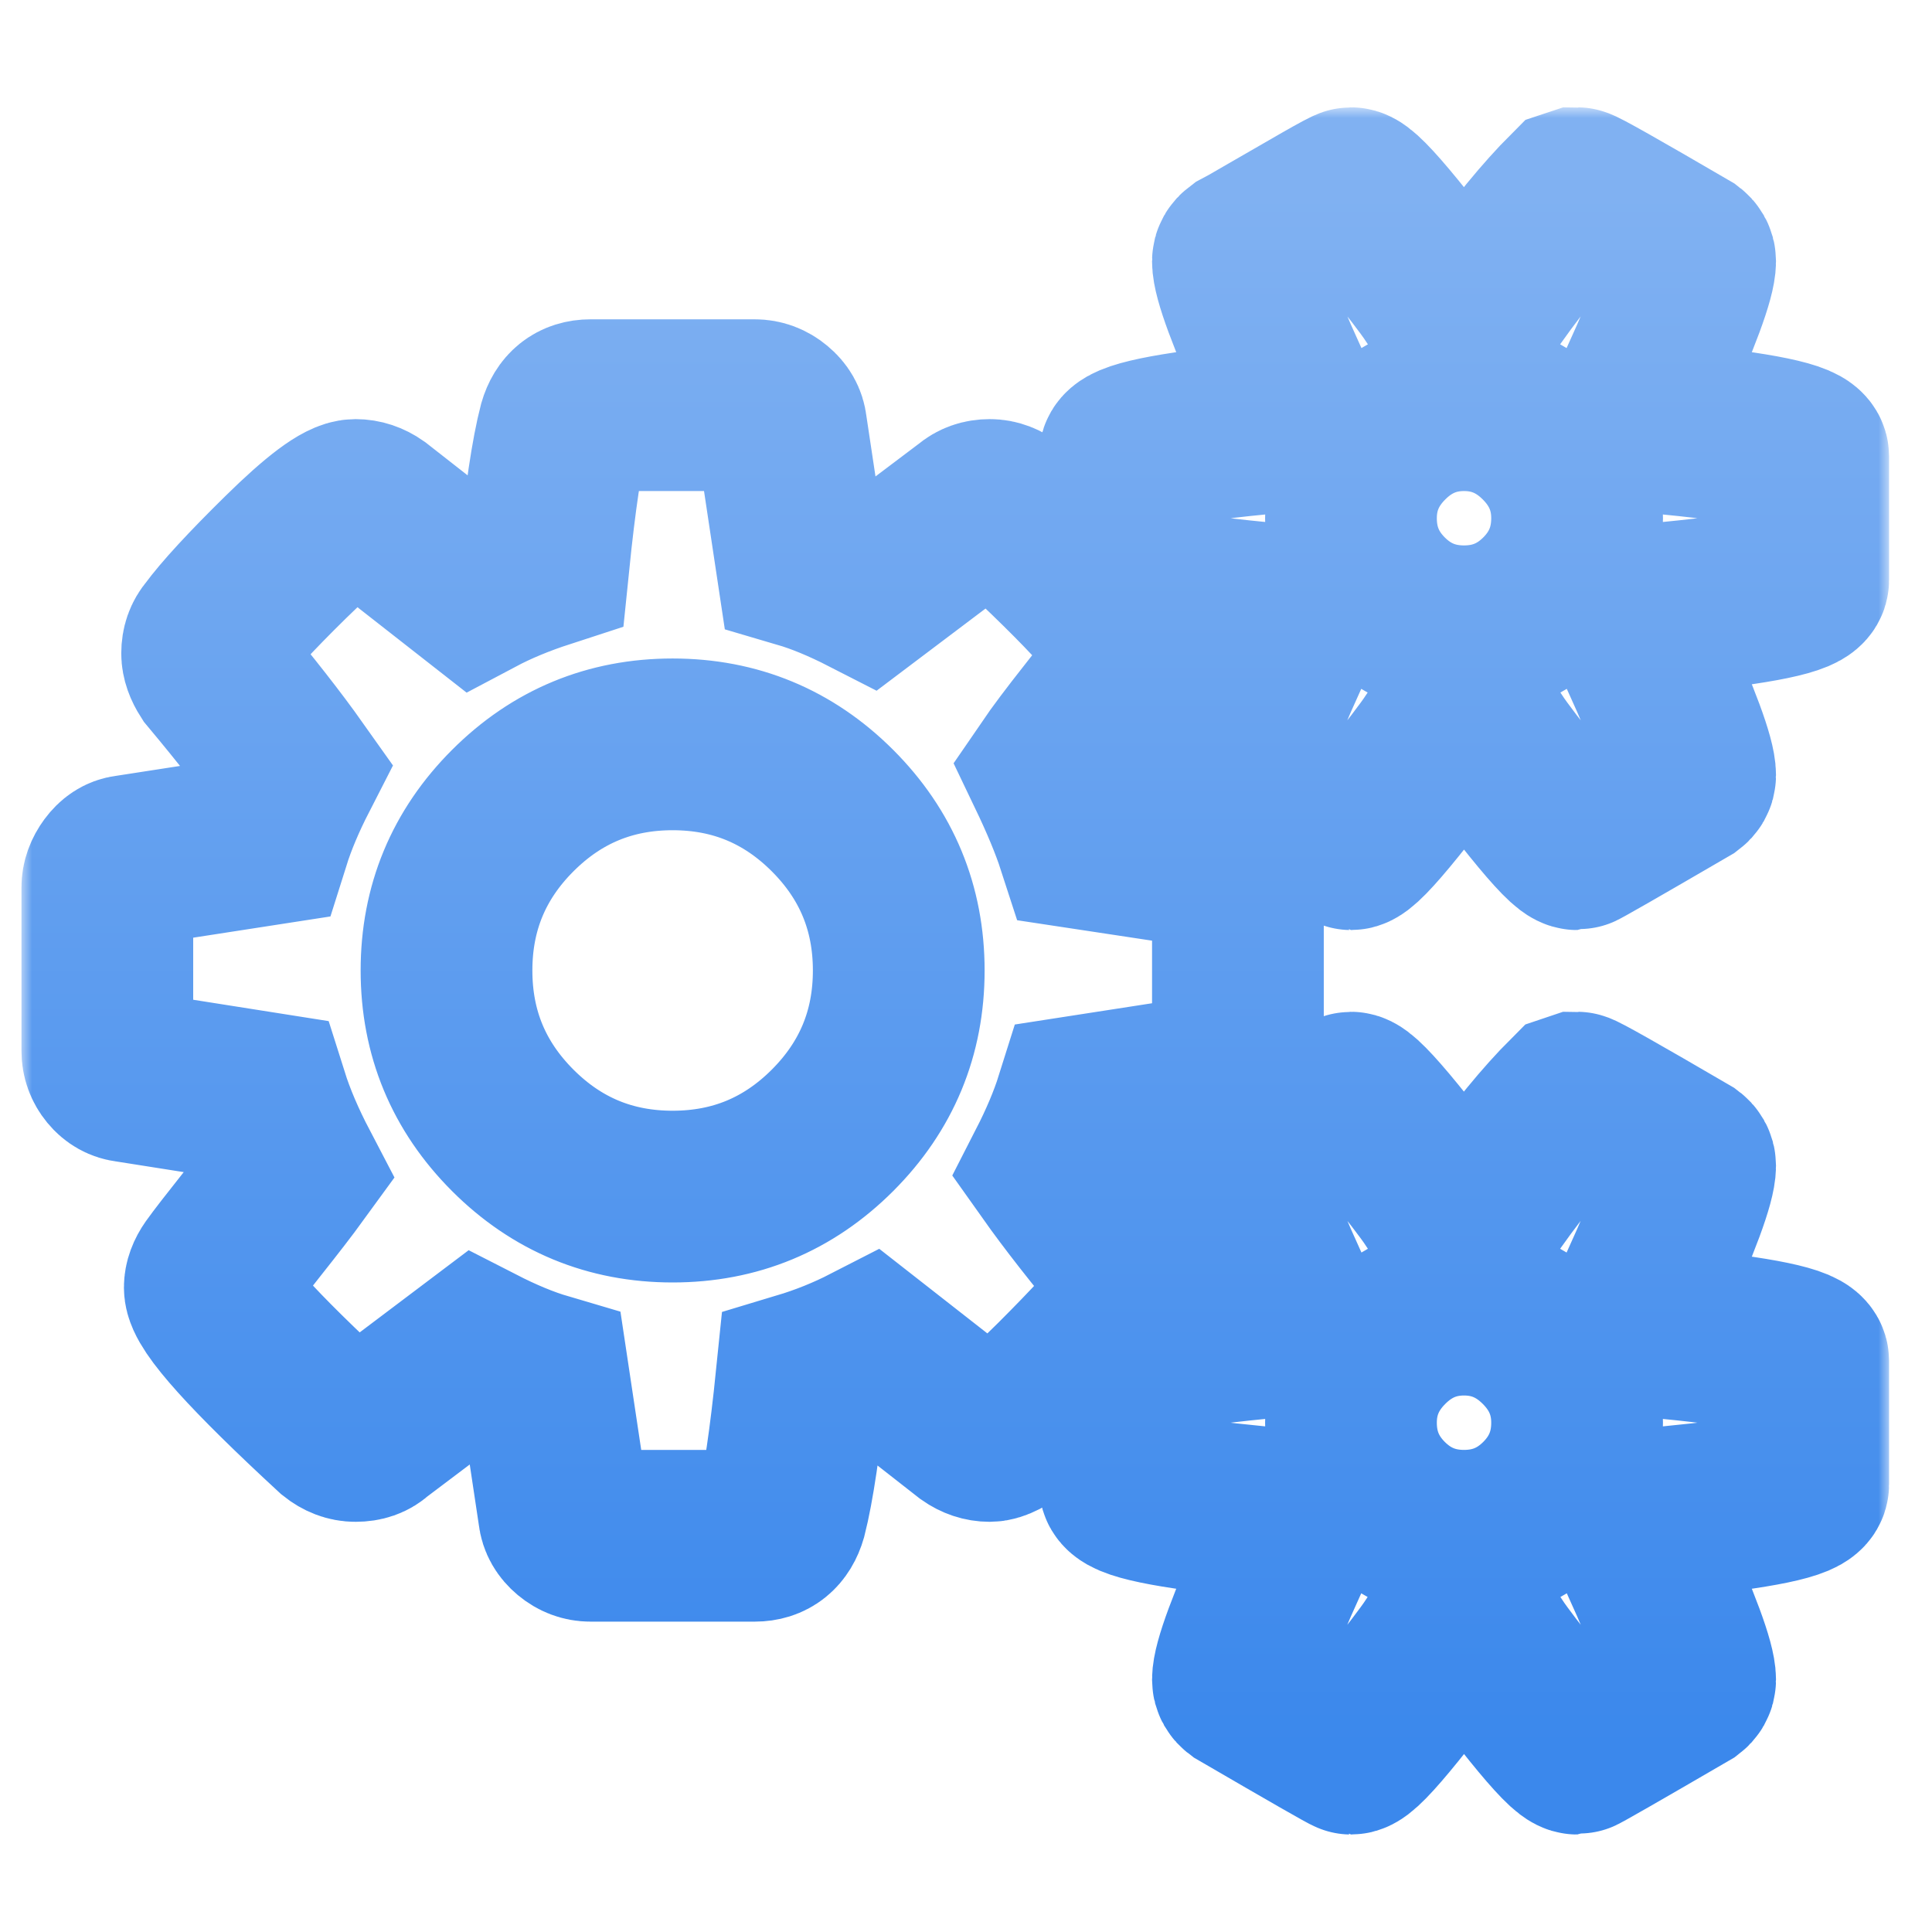
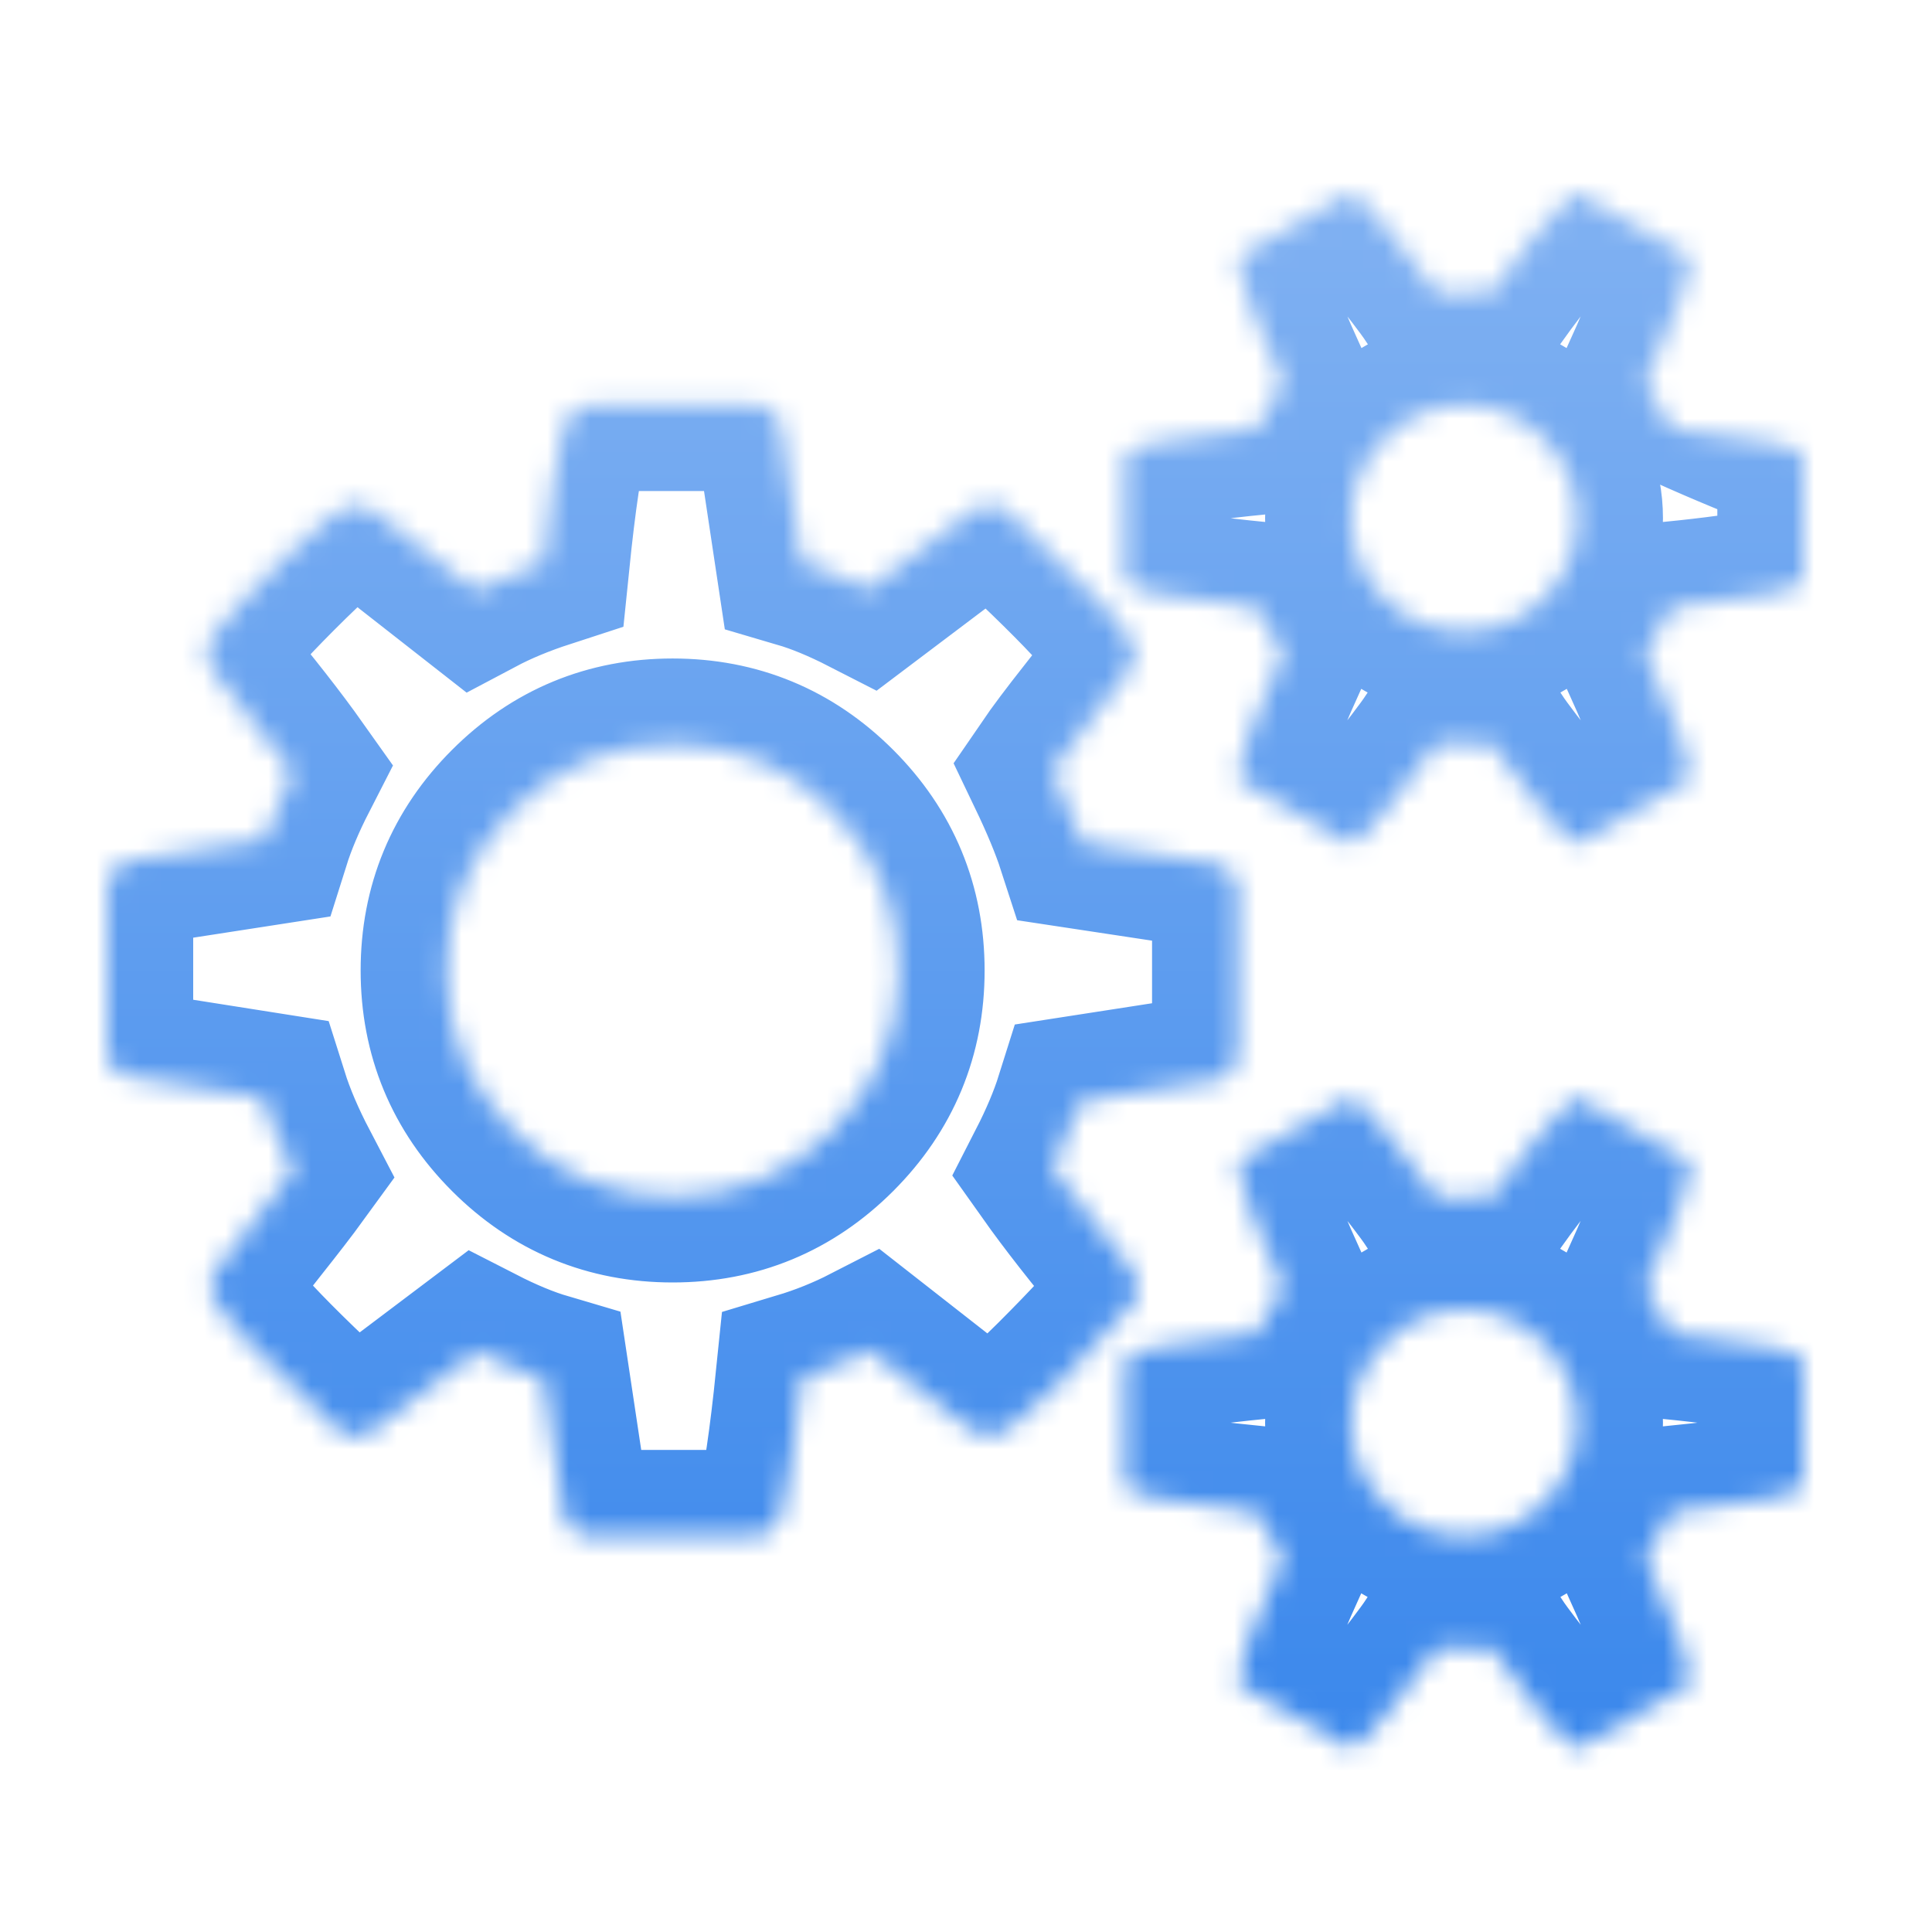
<svg xmlns="http://www.w3.org/2000/svg" width="90" height="90" viewBox="0 0 90 90" fill="none">
  <mask id="path-1-outside-1_302_279" maskUnits="userSpaceOnUse" x="1" y="5" width="87" height="81" fill="black">
-     <rect fill="white" x="1" y="5" width="87" height="81" />
    <path d="M41.867 45.208C41.867 42.301 40.838 39.818 38.781 37.761C36.723 35.704 34.241 34.675 31.333 34.675C28.426 34.675 25.943 35.704 23.886 37.761C21.829 39.818 20.8 42.301 20.8 45.208C20.8 48.116 21.829 50.598 23.886 52.656C25.943 54.713 28.426 55.742 31.333 55.742C34.241 55.742 36.723 54.713 38.781 52.656C40.838 50.598 41.867 48.116 41.867 45.208ZM73.467 66.275C73.467 64.849 72.945 63.614 71.903 62.572C70.861 61.529 69.626 61.008 68.2 61.008C66.774 61.008 65.539 61.529 64.497 62.572C63.455 63.614 62.933 64.849 62.933 66.275C62.933 67.729 63.448 68.97 64.476 69.999C65.505 71.027 66.746 71.542 68.2 71.542C69.654 71.542 70.895 71.027 71.924 69.999C72.952 68.97 73.467 67.729 73.467 66.275ZM73.467 24.142C73.467 22.715 72.945 21.481 71.903 20.439C70.861 19.396 69.626 18.875 68.2 18.875C66.774 18.875 65.539 19.396 64.497 20.439C63.455 21.481 62.933 22.715 62.933 24.142C62.933 25.596 63.448 26.837 64.476 27.865C65.505 28.894 66.746 29.408 68.2 29.408C69.654 29.408 70.895 28.894 71.924 27.865C72.952 26.837 73.467 25.596 73.467 24.142ZM57.667 41.464V49.076C57.667 49.35 57.571 49.618 57.379 49.878C57.187 50.139 56.967 50.283 56.72 50.31L50.343 51.298C50.041 52.258 49.602 53.3 49.026 54.425C49.959 55.742 51.193 57.319 52.729 59.157C52.921 59.459 53.017 59.733 53.017 59.98C53.017 60.309 52.921 60.569 52.729 60.761C52.098 61.584 50.967 62.812 49.335 64.444C47.703 66.076 46.626 66.892 46.105 66.892C45.803 66.892 45.515 66.796 45.241 66.604L40.509 62.901C39.494 63.422 38.438 63.847 37.341 64.177C37.039 67.139 36.723 69.265 36.394 70.554C36.202 71.213 35.791 71.542 35.16 71.542H27.507C27.205 71.542 26.931 71.439 26.684 71.233C26.437 71.027 26.3 70.787 26.272 70.513L25.326 64.218C24.393 63.943 23.365 63.518 22.24 62.942L17.385 66.604C17.193 66.796 16.919 66.892 16.562 66.892C16.26 66.892 15.972 66.782 15.698 66.563C11.748 62.915 9.773 60.72 9.773 59.98C9.773 59.733 9.869 59.472 10.061 59.198C10.335 58.814 10.898 58.087 11.748 57.017C12.598 55.947 13.243 55.111 13.682 54.507C13.051 53.3 12.571 52.176 12.242 51.133L5.987 50.146C5.713 50.118 5.48 49.988 5.288 49.755C5.096 49.522 5 49.254 5 48.953V41.341C5 41.066 5.096 40.799 5.288 40.538C5.48 40.278 5.699 40.134 5.946 40.106L12.324 39.119C12.626 38.159 13.065 37.116 13.641 35.992C12.708 34.675 11.474 33.098 9.938 31.26C9.745 30.958 9.649 30.684 9.649 30.437C9.649 30.108 9.745 29.834 9.938 29.614C10.541 28.791 11.666 27.57 13.312 25.952C14.957 24.334 16.041 23.524 16.562 23.524C16.864 23.524 17.152 23.62 17.426 23.812L22.158 27.516C23.09 27.022 24.146 26.583 25.326 26.199C25.628 23.236 25.943 21.124 26.272 19.863C26.464 19.204 26.876 18.875 27.507 18.875H35.16C35.462 18.875 35.736 18.978 35.983 19.184C36.23 19.389 36.367 19.629 36.394 19.904L37.341 26.199C38.273 26.473 39.302 26.898 40.427 27.474L45.282 23.812C45.501 23.62 45.776 23.524 46.105 23.524C46.406 23.524 46.694 23.634 46.969 23.854C50.919 27.502 52.894 29.696 52.894 30.437C52.894 30.656 52.798 30.917 52.606 31.219C52.277 31.658 51.7 32.398 50.878 33.441C50.055 34.483 49.438 35.306 49.026 35.909C49.657 37.226 50.123 38.351 50.425 39.283L56.679 40.23C56.953 40.285 57.187 40.429 57.379 40.662C57.571 40.895 57.667 41.162 57.667 41.464ZM84 63.395V69.155C84 69.594 81.956 70.019 77.869 70.431C77.54 71.171 77.129 71.885 76.635 72.57C78.034 75.67 78.733 77.563 78.733 78.248C78.733 78.358 78.678 78.454 78.569 78.537C75.222 80.484 73.522 81.458 73.467 81.458C73.247 81.458 72.616 80.813 71.574 79.524C70.532 78.235 69.818 77.302 69.434 76.726C68.886 76.781 68.474 76.808 68.2 76.808C67.926 76.808 67.514 76.781 66.966 76.726C66.582 77.302 65.868 78.235 64.826 79.524C63.784 80.813 63.153 81.458 62.933 81.458C62.879 81.458 61.178 80.484 57.831 78.537C57.721 78.454 57.667 78.358 57.667 78.248C57.667 77.563 58.366 75.67 59.765 72.57C59.271 71.885 58.86 71.171 58.531 70.431C54.444 70.019 52.4 69.594 52.4 69.155V63.395C52.4 62.956 54.444 62.531 58.531 62.119C58.887 61.324 59.299 60.611 59.765 59.98C58.366 56.88 57.667 54.987 57.667 54.302C57.667 54.192 57.721 54.096 57.831 54.014C57.941 53.959 58.421 53.684 59.271 53.191C60.122 52.697 60.931 52.231 61.699 51.792C62.467 51.353 62.879 51.133 62.933 51.133C63.153 51.133 63.784 51.771 64.826 53.047C65.868 54.322 66.582 55.248 66.966 55.824C67.514 55.769 67.926 55.742 68.2 55.742C68.474 55.742 68.886 55.769 69.434 55.824C70.833 53.876 72.095 52.34 73.22 51.216L73.467 51.133C73.576 51.133 75.277 52.093 78.569 54.014C78.678 54.096 78.733 54.192 78.733 54.302C78.733 54.987 78.034 56.88 76.635 59.98C77.101 60.611 77.513 61.324 77.869 62.119C81.956 62.531 84 62.956 84 63.395ZM84 21.262V27.022C84 27.461 81.956 27.886 77.869 28.297C77.54 29.038 77.129 29.751 76.635 30.437C78.034 33.537 78.733 35.429 78.733 36.115C78.733 36.225 78.678 36.321 78.569 36.403C75.222 38.351 73.522 39.325 73.467 39.325C73.247 39.325 72.616 38.68 71.574 37.391C70.532 36.101 69.818 35.169 69.434 34.593C68.886 34.648 68.474 34.675 68.2 34.675C67.926 34.675 67.514 34.648 66.966 34.593C66.582 35.169 65.868 36.101 64.826 37.391C63.784 38.68 63.153 39.325 62.933 39.325C62.879 39.325 61.178 38.351 57.831 36.403C57.721 36.321 57.667 36.225 57.667 36.115C57.667 35.429 58.366 33.537 59.765 30.437C59.271 29.751 58.86 29.038 58.531 28.297C54.444 27.886 52.4 27.461 52.4 27.022V21.262C52.4 20.823 54.444 20.397 58.531 19.986C58.887 19.191 59.299 18.477 59.765 17.846C58.366 14.747 57.667 12.854 57.667 12.168C57.667 12.059 57.721 11.963 57.831 11.88C57.941 11.825 58.421 11.551 59.271 11.057C60.122 10.563 60.931 10.097 61.699 9.658C62.467 9.219 62.879 9 62.933 9C63.153 9 63.784 9.638 64.826 10.913C65.868 12.189 66.582 13.115 66.966 13.691C67.514 13.636 67.926 13.608 68.2 13.608C68.474 13.608 68.886 13.636 69.434 13.691C70.833 11.743 72.095 10.207 73.22 9.082L73.467 9C73.576 9 75.277 9.96 78.569 11.88C78.678 11.963 78.733 12.059 78.733 12.168C78.733 12.854 78.034 14.747 76.635 17.846C77.101 18.477 77.513 19.191 77.869 19.986C81.956 20.397 84 20.823 84 21.262Z" />
  </mask>
-   <path d="M41.867 45.208C41.867 42.301 40.838 39.818 38.781 37.761C36.723 35.704 34.241 34.675 31.333 34.675C28.426 34.675 25.943 35.704 23.886 37.761C21.829 39.818 20.8 42.301 20.8 45.208C20.8 48.116 21.829 50.598 23.886 52.656C25.943 54.713 28.426 55.742 31.333 55.742C34.241 55.742 36.723 54.713 38.781 52.656C40.838 50.598 41.867 48.116 41.867 45.208ZM73.467 66.275C73.467 64.849 72.945 63.614 71.903 62.572C70.861 61.529 69.626 61.008 68.2 61.008C66.774 61.008 65.539 61.529 64.497 62.572C63.455 63.614 62.933 64.849 62.933 66.275C62.933 67.729 63.448 68.97 64.476 69.999C65.505 71.027 66.746 71.542 68.2 71.542C69.654 71.542 70.895 71.027 71.924 69.999C72.952 68.97 73.467 67.729 73.467 66.275ZM73.467 24.142C73.467 22.715 72.945 21.481 71.903 20.439C70.861 19.396 69.626 18.875 68.2 18.875C66.774 18.875 65.539 19.396 64.497 20.439C63.455 21.481 62.933 22.715 62.933 24.142C62.933 25.596 63.448 26.837 64.476 27.865C65.505 28.894 66.746 29.408 68.2 29.408C69.654 29.408 70.895 28.894 71.924 27.865C72.952 26.837 73.467 25.596 73.467 24.142ZM57.667 41.464V49.076C57.667 49.35 57.571 49.618 57.379 49.878C57.187 50.139 56.967 50.283 56.72 50.31L50.343 51.298C50.041 52.258 49.602 53.3 49.026 54.425C49.959 55.742 51.193 57.319 52.729 59.157C52.921 59.459 53.017 59.733 53.017 59.98C53.017 60.309 52.921 60.569 52.729 60.761C52.098 61.584 50.967 62.812 49.335 64.444C47.703 66.076 46.626 66.892 46.105 66.892C45.803 66.892 45.515 66.796 45.241 66.604L40.509 62.901C39.494 63.422 38.438 63.847 37.341 64.177C37.039 67.139 36.723 69.265 36.394 70.554C36.202 71.213 35.791 71.542 35.16 71.542H27.507C27.205 71.542 26.931 71.439 26.684 71.233C26.437 71.027 26.3 70.787 26.272 70.513L25.326 64.218C24.393 63.943 23.365 63.518 22.24 62.942L17.385 66.604C17.193 66.796 16.919 66.892 16.562 66.892C16.26 66.892 15.972 66.782 15.698 66.563C11.748 62.915 9.773 60.72 9.773 59.98C9.773 59.733 9.869 59.472 10.061 59.198C10.335 58.814 10.898 58.087 11.748 57.017C12.598 55.947 13.243 55.111 13.682 54.507C13.051 53.3 12.571 52.176 12.242 51.133L5.987 50.146C5.713 50.118 5.48 49.988 5.288 49.755C5.096 49.522 5 49.254 5 48.953V41.341C5 41.066 5.096 40.799 5.288 40.538C5.48 40.278 5.699 40.134 5.946 40.106L12.324 39.119C12.626 38.159 13.065 37.116 13.641 35.992C12.708 34.675 11.474 33.098 9.938 31.26C9.745 30.958 9.649 30.684 9.649 30.437C9.649 30.108 9.745 29.834 9.938 29.614C10.541 28.791 11.666 27.57 13.312 25.952C14.957 24.334 16.041 23.524 16.562 23.524C16.864 23.524 17.152 23.62 17.426 23.812L22.158 27.516C23.09 27.022 24.146 26.583 25.326 26.199C25.628 23.236 25.943 21.124 26.272 19.863C26.464 19.204 26.876 18.875 27.507 18.875H35.16C35.462 18.875 35.736 18.978 35.983 19.184C36.23 19.389 36.367 19.629 36.394 19.904L37.341 26.199C38.273 26.473 39.302 26.898 40.427 27.474L45.282 23.812C45.501 23.62 45.776 23.524 46.105 23.524C46.406 23.524 46.694 23.634 46.969 23.854C50.919 27.502 52.894 29.696 52.894 30.437C52.894 30.656 52.798 30.917 52.606 31.219C52.277 31.658 51.7 32.398 50.878 33.441C50.055 34.483 49.438 35.306 49.026 35.909C49.657 37.226 50.123 38.351 50.425 39.283L56.679 40.23C56.953 40.285 57.187 40.429 57.379 40.662C57.571 40.895 57.667 41.162 57.667 41.464ZM84 63.395V69.155C84 69.594 81.956 70.019 77.869 70.431C77.54 71.171 77.129 71.885 76.635 72.57C78.034 75.67 78.733 77.563 78.733 78.248C78.733 78.358 78.678 78.454 78.569 78.537C75.222 80.484 73.522 81.458 73.467 81.458C73.247 81.458 72.616 80.813 71.574 79.524C70.532 78.235 69.818 77.302 69.434 76.726C68.886 76.781 68.474 76.808 68.2 76.808C67.926 76.808 67.514 76.781 66.966 76.726C66.582 77.302 65.868 78.235 64.826 79.524C63.784 80.813 63.153 81.458 62.933 81.458C62.879 81.458 61.178 80.484 57.831 78.537C57.721 78.454 57.667 78.358 57.667 78.248C57.667 77.563 58.366 75.67 59.765 72.57C59.271 71.885 58.86 71.171 58.531 70.431C54.444 70.019 52.4 69.594 52.4 69.155V63.395C52.4 62.956 54.444 62.531 58.531 62.119C58.887 61.324 59.299 60.611 59.765 59.98C58.366 56.88 57.667 54.987 57.667 54.302C57.667 54.192 57.721 54.096 57.831 54.014C57.941 53.959 58.421 53.684 59.271 53.191C60.122 52.697 60.931 52.231 61.699 51.792C62.467 51.353 62.879 51.133 62.933 51.133C63.153 51.133 63.784 51.771 64.826 53.047C65.868 54.322 66.582 55.248 66.966 55.824C67.514 55.769 67.926 55.742 68.2 55.742C68.474 55.742 68.886 55.769 69.434 55.824C70.833 53.876 72.095 52.34 73.22 51.216L73.467 51.133C73.576 51.133 75.277 52.093 78.569 54.014C78.678 54.096 78.733 54.192 78.733 54.302C78.733 54.987 78.034 56.88 76.635 59.98C77.101 60.611 77.513 61.324 77.869 62.119C81.956 62.531 84 62.956 84 63.395ZM84 21.262V27.022C84 27.461 81.956 27.886 77.869 28.297C77.54 29.038 77.129 29.751 76.635 30.437C78.034 33.537 78.733 35.429 78.733 36.115C78.733 36.225 78.678 36.321 78.569 36.403C75.222 38.351 73.522 39.325 73.467 39.325C73.247 39.325 72.616 38.68 71.574 37.391C70.532 36.101 69.818 35.169 69.434 34.593C68.886 34.648 68.474 34.675 68.2 34.675C67.926 34.675 67.514 34.648 66.966 34.593C66.582 35.169 65.868 36.101 64.826 37.391C63.784 38.68 63.153 39.325 62.933 39.325C62.879 39.325 61.178 38.351 57.831 36.403C57.721 36.321 57.667 36.225 57.667 36.115C57.667 35.429 58.366 33.537 59.765 30.437C59.271 29.751 58.86 29.038 58.531 28.297C54.444 27.886 52.4 27.461 52.4 27.022V21.262C52.4 20.823 54.444 20.397 58.531 19.986C58.887 19.191 59.299 18.477 59.765 17.846C58.366 14.747 57.667 12.854 57.667 12.168C57.667 12.059 57.721 11.963 57.831 11.88C57.941 11.825 58.421 11.551 59.271 11.057C60.122 10.563 60.931 10.097 61.699 9.658C62.467 9.219 62.879 9 62.933 9C63.153 9 63.784 9.638 64.826 10.913C65.868 12.189 66.582 13.115 66.966 13.691C67.514 13.636 67.926 13.608 68.2 13.608C68.474 13.608 68.886 13.636 69.434 13.691C70.833 11.743 72.095 10.207 73.22 9.082L73.467 9C73.576 9 75.277 9.96 78.569 11.88C78.678 11.963 78.733 12.059 78.733 12.168C78.733 12.854 78.034 14.747 76.635 17.846C77.101 18.477 77.513 19.191 77.869 19.986C81.956 20.397 84 20.823 84 21.262Z" stroke="url(#paint0_linear_302_279)" stroke-width="8" mask="url(#path-1-outside-1_302_279)" />
+   <path d="M41.867 45.208C41.867 42.301 40.838 39.818 38.781 37.761C36.723 35.704 34.241 34.675 31.333 34.675C28.426 34.675 25.943 35.704 23.886 37.761C21.829 39.818 20.8 42.301 20.8 45.208C20.8 48.116 21.829 50.598 23.886 52.656C25.943 54.713 28.426 55.742 31.333 55.742C34.241 55.742 36.723 54.713 38.781 52.656C40.838 50.598 41.867 48.116 41.867 45.208ZM73.467 66.275C73.467 64.849 72.945 63.614 71.903 62.572C70.861 61.529 69.626 61.008 68.2 61.008C66.774 61.008 65.539 61.529 64.497 62.572C63.455 63.614 62.933 64.849 62.933 66.275C62.933 67.729 63.448 68.97 64.476 69.999C65.505 71.027 66.746 71.542 68.2 71.542C69.654 71.542 70.895 71.027 71.924 69.999C72.952 68.97 73.467 67.729 73.467 66.275ZM73.467 24.142C73.467 22.715 72.945 21.481 71.903 20.439C70.861 19.396 69.626 18.875 68.2 18.875C66.774 18.875 65.539 19.396 64.497 20.439C63.455 21.481 62.933 22.715 62.933 24.142C62.933 25.596 63.448 26.837 64.476 27.865C65.505 28.894 66.746 29.408 68.2 29.408C69.654 29.408 70.895 28.894 71.924 27.865C72.952 26.837 73.467 25.596 73.467 24.142ZM57.667 41.464V49.076C57.667 49.35 57.571 49.618 57.379 49.878C57.187 50.139 56.967 50.283 56.72 50.31L50.343 51.298C50.041 52.258 49.602 53.3 49.026 54.425C49.959 55.742 51.193 57.319 52.729 59.157C52.921 59.459 53.017 59.733 53.017 59.98C53.017 60.309 52.921 60.569 52.729 60.761C52.098 61.584 50.967 62.812 49.335 64.444C47.703 66.076 46.626 66.892 46.105 66.892C45.803 66.892 45.515 66.796 45.241 66.604L40.509 62.901C39.494 63.422 38.438 63.847 37.341 64.177C37.039 67.139 36.723 69.265 36.394 70.554C36.202 71.213 35.791 71.542 35.16 71.542H27.507C27.205 71.542 26.931 71.439 26.684 71.233C26.437 71.027 26.3 70.787 26.272 70.513L25.326 64.218C24.393 63.943 23.365 63.518 22.24 62.942L17.385 66.604C17.193 66.796 16.919 66.892 16.562 66.892C16.26 66.892 15.972 66.782 15.698 66.563C11.748 62.915 9.773 60.72 9.773 59.98C9.773 59.733 9.869 59.472 10.061 59.198C10.335 58.814 10.898 58.087 11.748 57.017C12.598 55.947 13.243 55.111 13.682 54.507C13.051 53.3 12.571 52.176 12.242 51.133L5.987 50.146C5.713 50.118 5.48 49.988 5.288 49.755C5.096 49.522 5 49.254 5 48.953V41.341C5 41.066 5.096 40.799 5.288 40.538C5.48 40.278 5.699 40.134 5.946 40.106L12.324 39.119C12.626 38.159 13.065 37.116 13.641 35.992C12.708 34.675 11.474 33.098 9.938 31.26C9.745 30.958 9.649 30.684 9.649 30.437C9.649 30.108 9.745 29.834 9.938 29.614C10.541 28.791 11.666 27.57 13.312 25.952C14.957 24.334 16.041 23.524 16.562 23.524C16.864 23.524 17.152 23.62 17.426 23.812L22.158 27.516C23.09 27.022 24.146 26.583 25.326 26.199C25.628 23.236 25.943 21.124 26.272 19.863C26.464 19.204 26.876 18.875 27.507 18.875H35.16C35.462 18.875 35.736 18.978 35.983 19.184C36.23 19.389 36.367 19.629 36.394 19.904L37.341 26.199C38.273 26.473 39.302 26.898 40.427 27.474L45.282 23.812C45.501 23.62 45.776 23.524 46.105 23.524C46.406 23.524 46.694 23.634 46.969 23.854C50.919 27.502 52.894 29.696 52.894 30.437C52.894 30.656 52.798 30.917 52.606 31.219C52.277 31.658 51.7 32.398 50.878 33.441C50.055 34.483 49.438 35.306 49.026 35.909C49.657 37.226 50.123 38.351 50.425 39.283L56.679 40.23C56.953 40.285 57.187 40.429 57.379 40.662C57.571 40.895 57.667 41.162 57.667 41.464ZM84 63.395V69.155C84 69.594 81.956 70.019 77.869 70.431C77.54 71.171 77.129 71.885 76.635 72.57C78.034 75.67 78.733 77.563 78.733 78.248C78.733 78.358 78.678 78.454 78.569 78.537C75.222 80.484 73.522 81.458 73.467 81.458C73.247 81.458 72.616 80.813 71.574 79.524C70.532 78.235 69.818 77.302 69.434 76.726C68.886 76.781 68.474 76.808 68.2 76.808C67.926 76.808 67.514 76.781 66.966 76.726C66.582 77.302 65.868 78.235 64.826 79.524C63.784 80.813 63.153 81.458 62.933 81.458C62.879 81.458 61.178 80.484 57.831 78.537C57.721 78.454 57.667 78.358 57.667 78.248C57.667 77.563 58.366 75.67 59.765 72.57C59.271 71.885 58.86 71.171 58.531 70.431C54.444 70.019 52.4 69.594 52.4 69.155V63.395C52.4 62.956 54.444 62.531 58.531 62.119C58.887 61.324 59.299 60.611 59.765 59.98C58.366 56.88 57.667 54.987 57.667 54.302C57.667 54.192 57.721 54.096 57.831 54.014C57.941 53.959 58.421 53.684 59.271 53.191C60.122 52.697 60.931 52.231 61.699 51.792C62.467 51.353 62.879 51.133 62.933 51.133C63.153 51.133 63.784 51.771 64.826 53.047C65.868 54.322 66.582 55.248 66.966 55.824C67.514 55.769 67.926 55.742 68.2 55.742C68.474 55.742 68.886 55.769 69.434 55.824C70.833 53.876 72.095 52.34 73.22 51.216L73.467 51.133C73.576 51.133 75.277 52.093 78.569 54.014C78.678 54.096 78.733 54.192 78.733 54.302C78.733 54.987 78.034 56.88 76.635 59.98C77.101 60.611 77.513 61.324 77.869 62.119C81.956 62.531 84 62.956 84 63.395ZM84 21.262V27.022C84 27.461 81.956 27.886 77.869 28.297C77.54 29.038 77.129 29.751 76.635 30.437C78.034 33.537 78.733 35.429 78.733 36.115C78.733 36.225 78.678 36.321 78.569 36.403C75.222 38.351 73.522 39.325 73.467 39.325C73.247 39.325 72.616 38.68 71.574 37.391C70.532 36.101 69.818 35.169 69.434 34.593C68.886 34.648 68.474 34.675 68.2 34.675C67.926 34.675 67.514 34.648 66.966 34.593C66.582 35.169 65.868 36.101 64.826 37.391C63.784 38.68 63.153 39.325 62.933 39.325C62.879 39.325 61.178 38.351 57.831 36.403C57.721 36.321 57.667 36.225 57.667 36.115C57.667 35.429 58.366 33.537 59.765 30.437C59.271 29.751 58.86 29.038 58.531 28.297C54.444 27.886 52.4 27.461 52.4 27.022V21.262C52.4 20.823 54.444 20.397 58.531 19.986C58.887 19.191 59.299 18.477 59.765 17.846C58.366 14.747 57.667 12.854 57.667 12.168C57.667 12.059 57.721 11.963 57.831 11.88C57.941 11.825 58.421 11.551 59.271 11.057C60.122 10.563 60.931 10.097 61.699 9.658C62.467 9.219 62.879 9 62.933 9C63.153 9 63.784 9.638 64.826 10.913C65.868 12.189 66.582 13.115 66.966 13.691C67.514 13.636 67.926 13.608 68.2 13.608C68.474 13.608 68.886 13.636 69.434 13.691C70.833 11.743 72.095 10.207 73.22 9.082L73.467 9C73.576 9 75.277 9.96 78.569 11.88C78.678 11.963 78.733 12.059 78.733 12.168C78.733 12.854 78.034 14.747 76.635 17.846C81.956 20.397 84 20.823 84 21.262Z" stroke="url(#paint0_linear_302_279)" stroke-width="8" mask="url(#path-1-outside-1_302_279)" />
  <defs>
    <linearGradient id="paint0_linear_302_279" x1="44.5" y1="9" x2="44.5" y2="81.458" gradientUnits="userSpaceOnUse">
      <stop stop-color="#80B1F2" />
      <stop offset="1" stop-color="#3B88EC" />
    </linearGradient>
  </defs>
</svg>